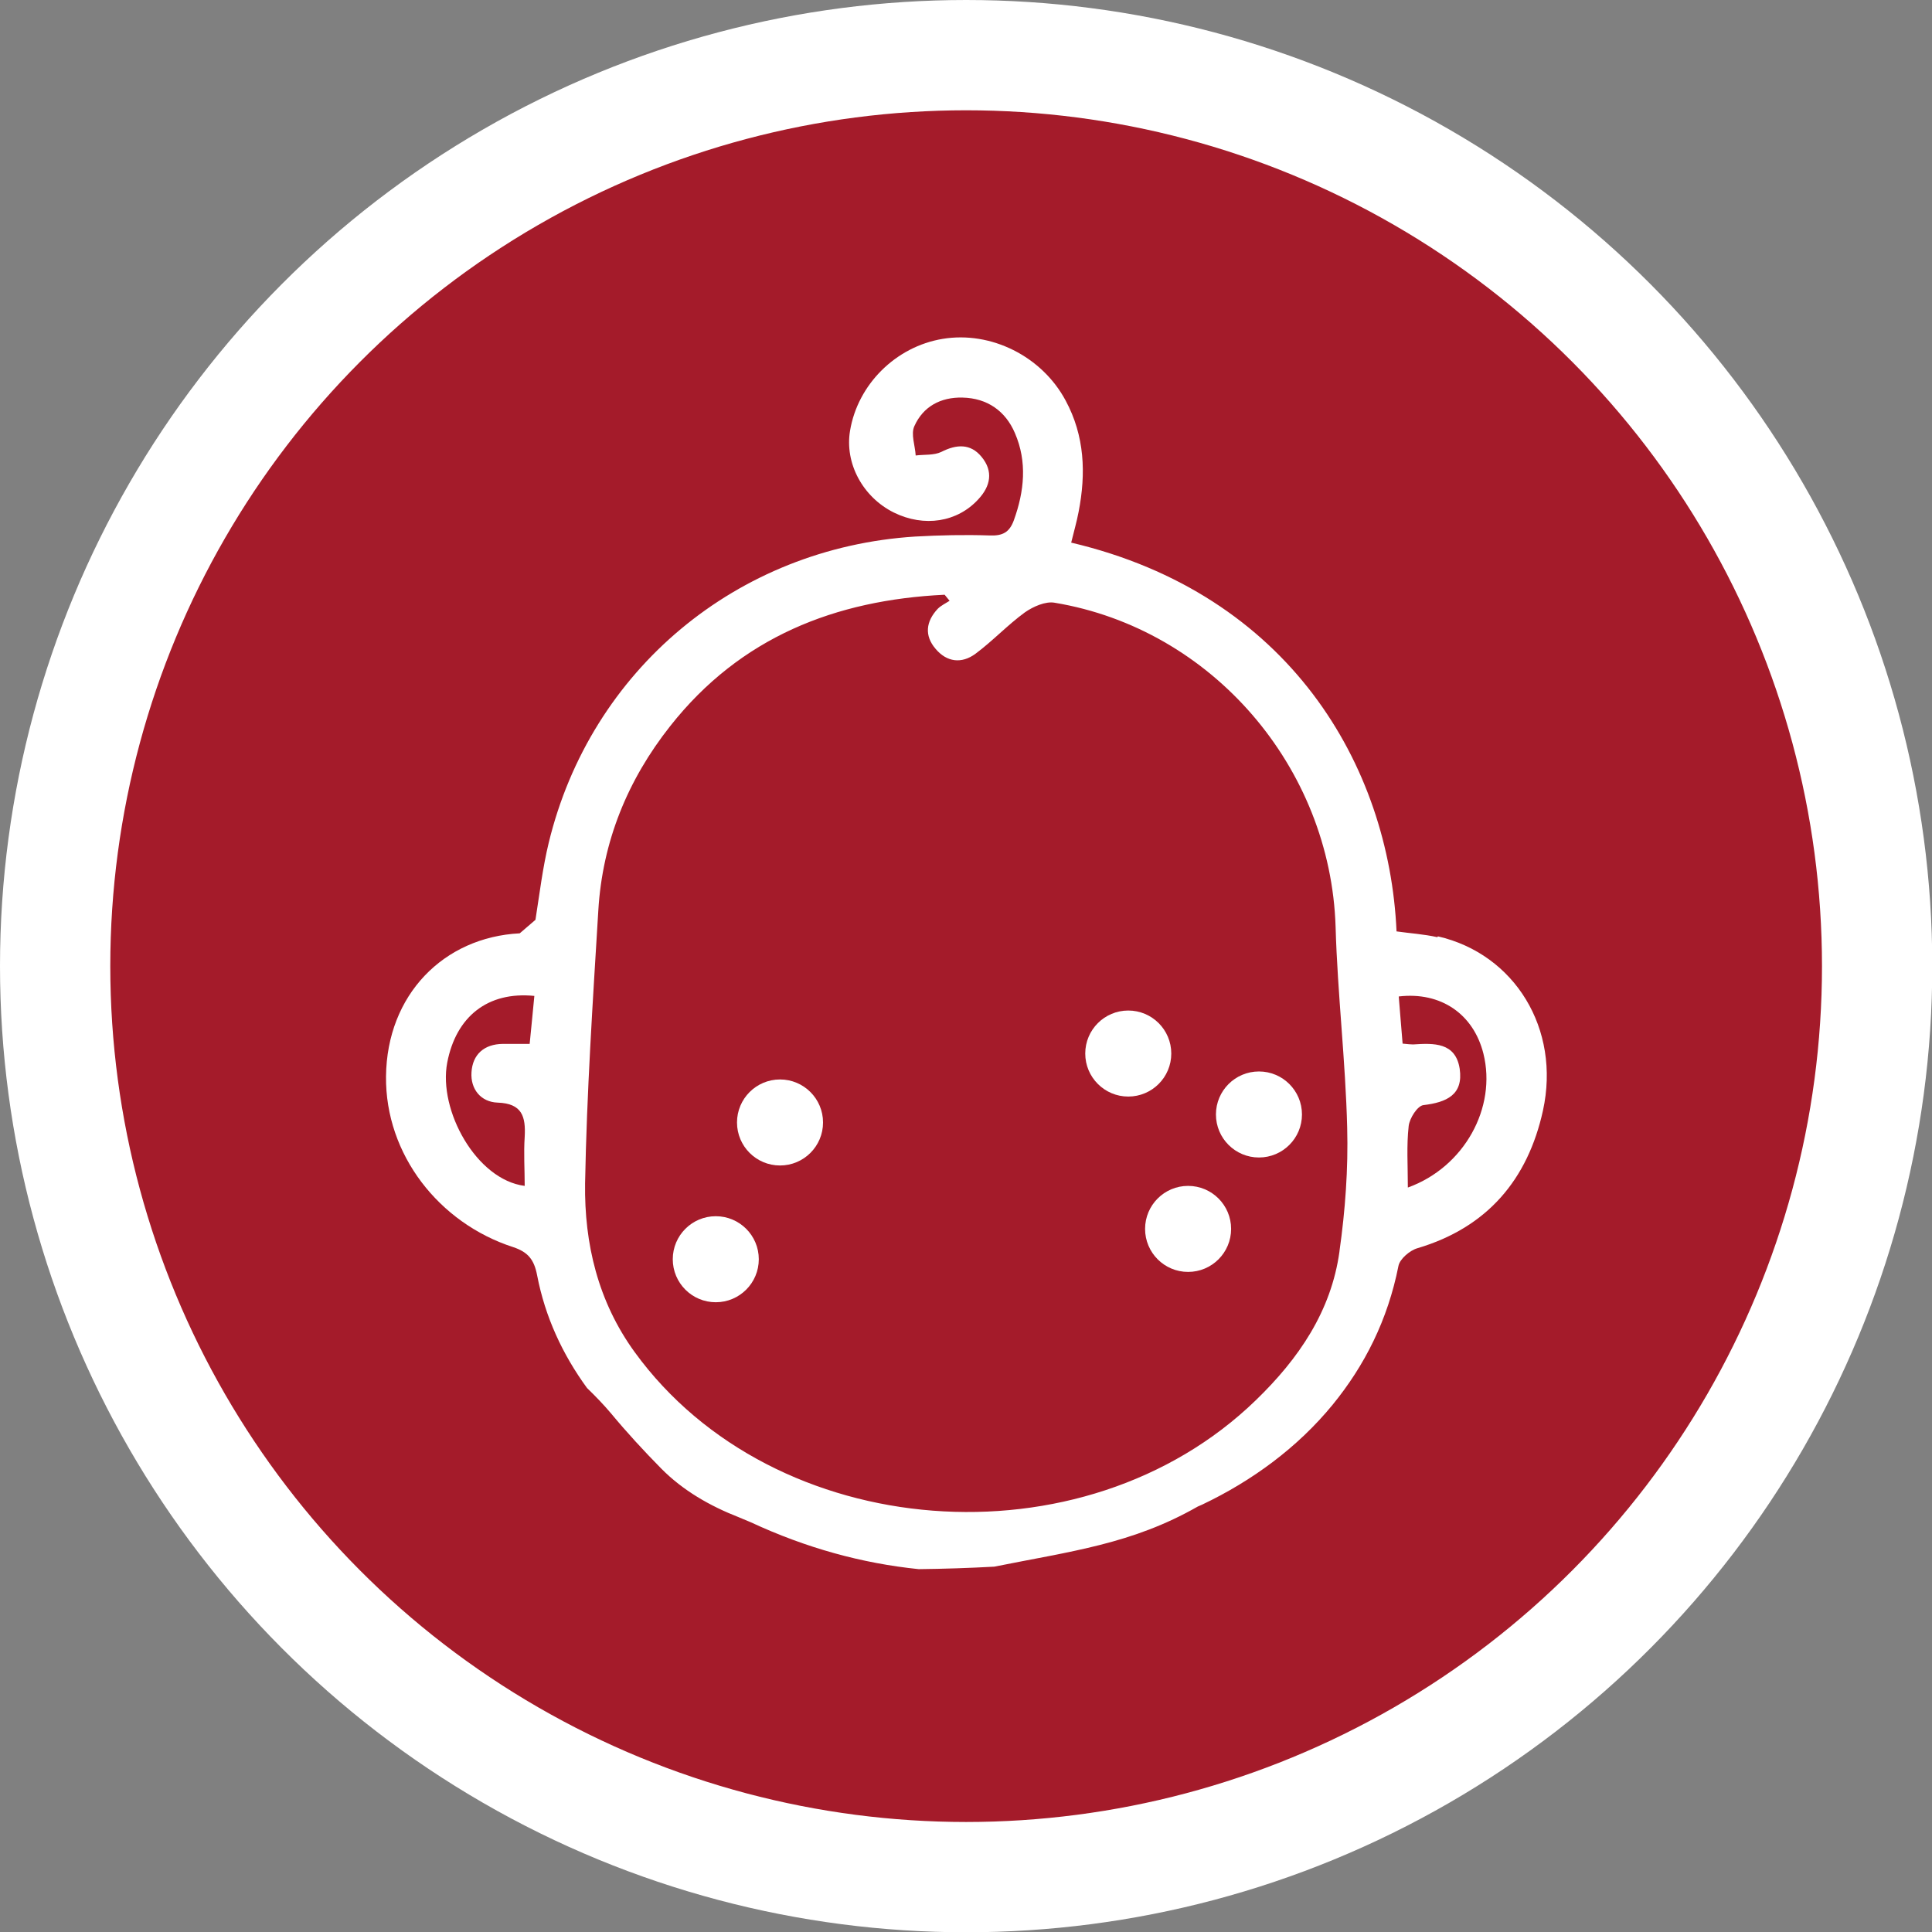
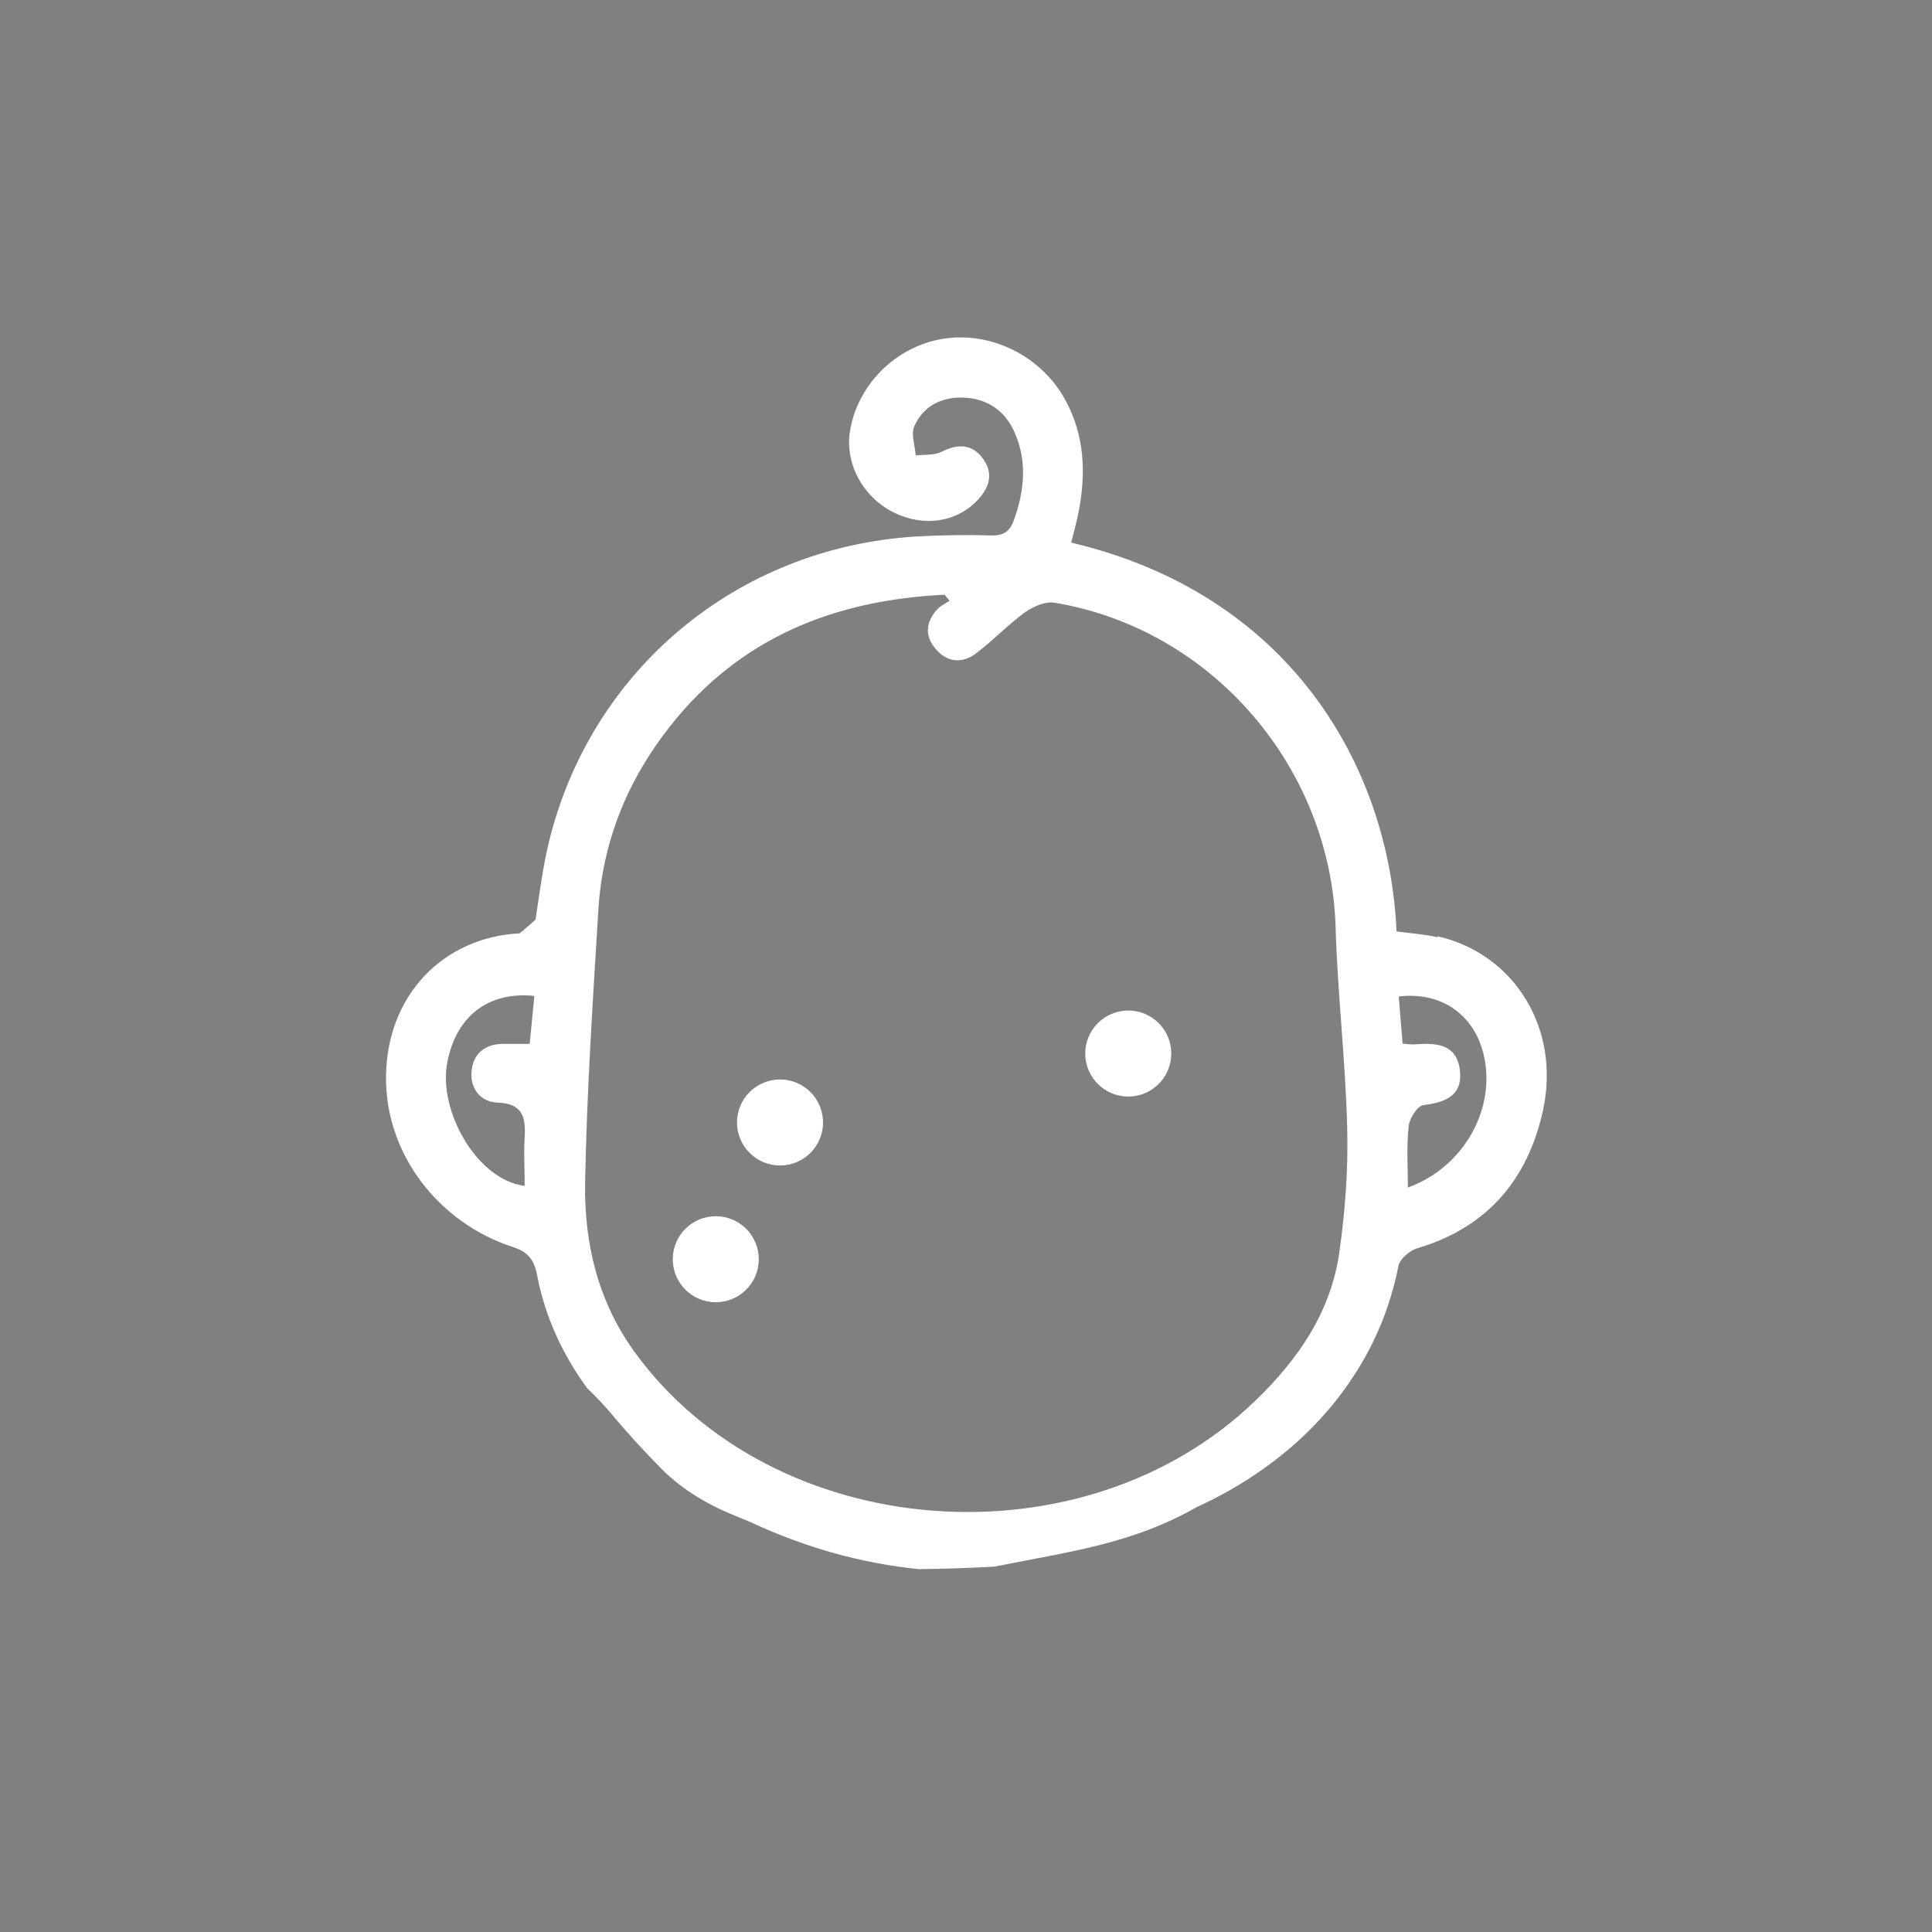
<svg xmlns="http://www.w3.org/2000/svg" id="Layer_2" viewBox="0 0 70.07 70.07">
  <rect x="0" y="0" width="70.07" height="70.07" fill="#808080" stroke="none" />
  <defs>
    <style>.cls-1{fill:#a41b2a;stroke:#fff;stroke-miterlimit:10;stroke-width:4px;}.cls-2{fill:#fff;stroke-width:0px;}</style>
  </defs>
  <g id="Layer_1-2">
-     <circle class="cls-1" cx="35.04" cy="35.04" r="33.04" />
    <g id="iATrCJ.tif">
      <path class="cls-2" d="m52.13,33.99c-.49-.11-.99-.14-1.48-.21-.27-6.03-3.9-12.24-11.8-14.1.09-.37.2-.75.27-1.12.27-1.39.22-2.75-.47-4.03-.86-1.61-2.71-2.53-4.46-2.24-1.7.28-3.08,1.65-3.36,3.33-.2,1.18.46,2.41,1.59,2.97,1.1.54,2.3.35,3.06-.48.45-.48.55-1.02.12-1.54-.4-.49-.91-.46-1.46-.18-.27.13-.62.09-.93.13-.02-.36-.18-.77-.05-1.06.32-.72.96-1.06,1.75-1.04.9.02,1.56.49,1.9,1.29.45,1.04.34,2.11-.04,3.16-.16.44-.41.57-.88.55-.9-.03-1.8-.01-2.7.04-6.46.41-11.77,4.83-13.29,11.11-.22.91-.33,1.84-.48,2.79l-.57.49c-2.76.14-4.82,2.23-4.85,5.19-.03,2.83,1.92,5.32,4.61,6.19.54.18.76.45.87,1.02.29,1.51.92,2.87,1.81,4.09.31.3.6.6.87.92.58.7,1.19,1.36,1.82,2,.79.8,1.77,1.36,2.82,1.77.15.06.29.12.43.18,2,.93,4.03,1.49,6.09,1.7.91-.01,1.83-.04,2.74-.09,2.79-.56,5-.82,7.38-2.18.05-.02.11-.05.16-.07,1.81-.86,3.46-2.07,4.73-3.62,1.16-1.42,2-3.07,2.39-5.04.05-.25.41-.56.69-.64,2.53-.75,4-2.49,4.55-4.99.65-2.97-1.03-5.68-3.81-6.32Zm-32.93,3.87c-.34,0-.65,0-.97,0-.67.01-1.09.38-1.13,1.03-.04.61.34,1.08.95,1.1.89.03,1.02.51.98,1.24-.04.59,0,1.18,0,1.78-1.75-.22-3.14-2.74-2.81-4.47.32-1.67,1.47-2.59,3.16-2.42-.05.55-.11,1.11-.17,1.74Zm29.38,7.53c-.3,2.17-1.48,3.89-3.03,5.39-6.26,6.07-17.49,5.2-22.53-1.74-1.33-1.83-1.83-3.93-1.8-6.12.06-3.3.28-6.6.48-9.9.15-2.5,1.06-4.73,2.61-6.69,2.54-3.22,5.98-4.57,9.95-4.76l.18.22c-.14.09-.31.17-.43.29-.43.46-.49.97-.08,1.45.41.49.95.55,1.45.18.62-.46,1.16-1.04,1.79-1.5.3-.21.75-.41,1.08-.35,5.71.95,10.01,5.97,10.19,11.76.07,2.43.36,4.85.42,7.28.04,1.49-.07,3-.28,4.48Zm2.48-2.32c0-.8-.05-1.52.03-2.23.03-.28.32-.74.54-.76.83-.1,1.45-.37,1.31-1.32-.15-.96-.94-.93-1.69-.88-.09,0-.17-.01-.38-.03-.05-.56-.09-1.14-.14-1.71,1.53-.18,2.71.64,3.07,2.07.49,1.96-.69,4.12-2.74,4.86Z" />
    </g>
-     <circle class="cls-2" cx="45.66" cy="40.42" r="1.56" />
-     <circle class="cls-2" cx="43.09" cy="44.57" r="1.56" />
    <circle class="cls-2" cx="40.92" cy="38.21" r="1.56" />
    <circle class="cls-2" cx="28.29" cy="40.71" r="1.56" />
    <circle class="cls-2" cx="25.96" cy="45.67" r="1.56" />
  </g>
</svg>